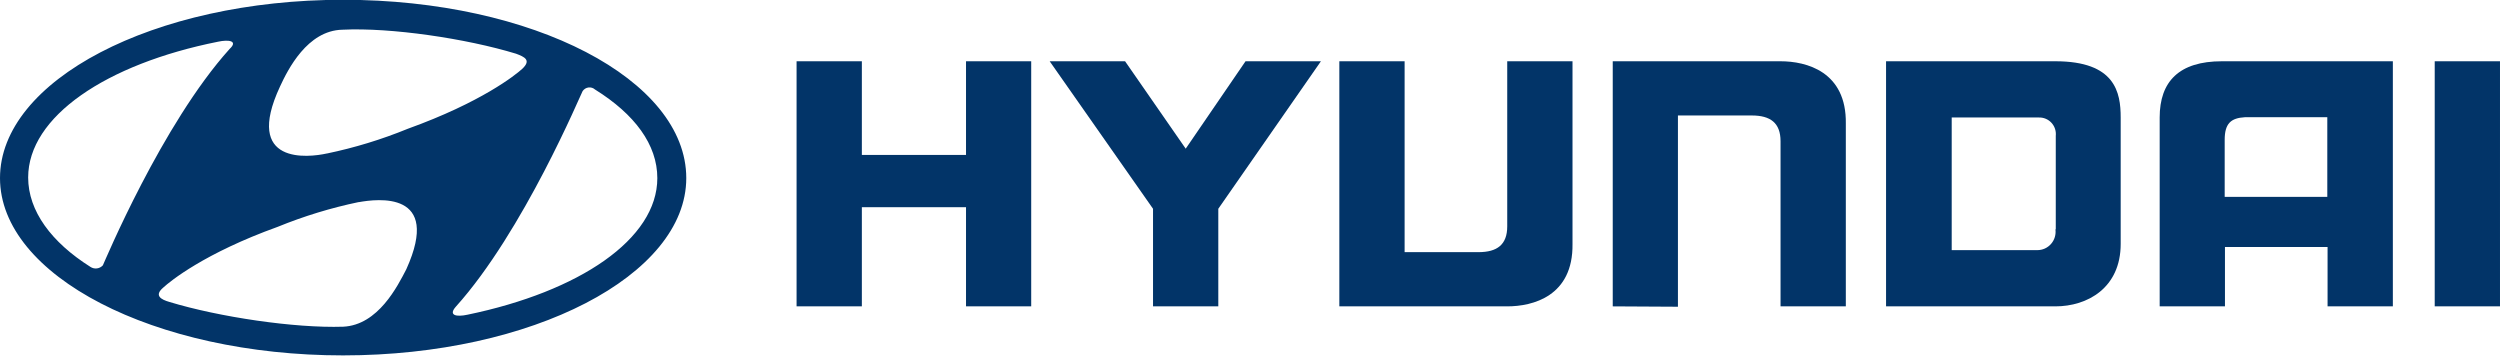
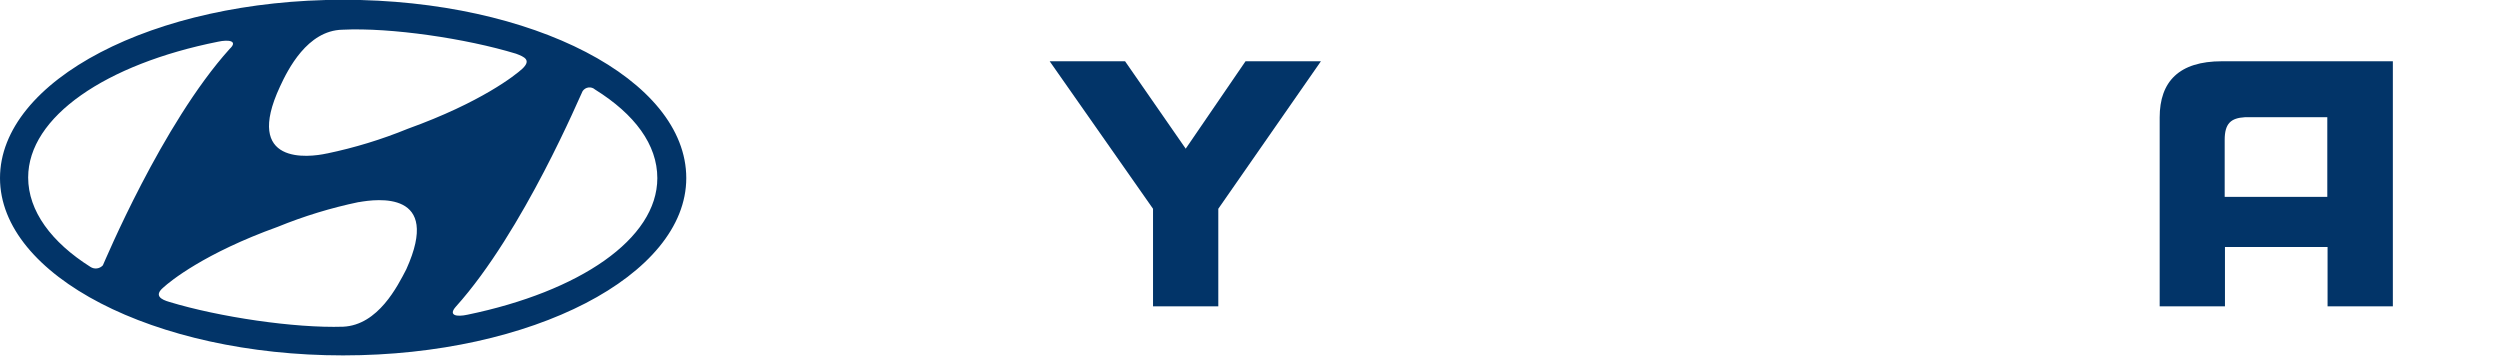
<svg xmlns="http://www.w3.org/2000/svg" width="636" height="91" viewBox="0 0 636 91" fill="none">
  <g clip-path="url(#clip0_699_66)">
-     <path fill-rule="evenodd" clip-rule="evenodd" d="M202.648 77.939V15.586H219.256V39.412H245.754V15.586H262.339V77.939H245.754V52.713H219.256V77.939H202.648Z" fill="#023468" />
    <path fill-rule="evenodd" clip-rule="evenodd" d="M267.039 15.586L293.329 53.11V77.939H309.937V53.11L336.041 15.586H316.862L301.644 37.825L286.218 15.586H267.039Z" fill="#023468" />
-     <path fill-rule="evenodd" clip-rule="evenodd" d="M340.727 15.586V77.939H383.439C389.948 77.939 400.232 75.349 400.046 62.047V15.586H383.439V57.59C383.439 62.257 380.868 64.147 376.119 64.147H357.334V15.586H340.727Z" fill="#023468" />
-     <path fill-rule="evenodd" clip-rule="evenodd" d="M410.281 77.939V15.586H452.97C459.502 15.586 469.787 18.176 469.578 31.477V77.939H452.97V35.935C452.97 31.267 450.399 29.377 445.651 29.377H426.866V78.032L410.281 77.939Z" fill="#023468" />
-     <path fill-rule="evenodd" clip-rule="evenodd" d="M635.998 77.939V15.586H619.391V77.939H635.998Z" fill="#023468" />
-     <path fill-rule="evenodd" clip-rule="evenodd" d="M522.895 15.586H479.812V77.939H522.895C531.002 77.939 539.503 73.272 539.503 62.047V29.891C539.503 23.52 538.136 15.586 522.895 15.586ZM522.895 58.29C522.992 58.957 522.945 59.638 522.756 60.285C522.567 60.931 522.241 61.529 521.801 62.037C521.361 62.545 520.816 62.951 520.206 63.227C519.595 63.502 518.932 63.641 518.263 63.634H496.513V29.891H518.657C519.258 29.867 519.857 29.974 520.413 30.205C520.97 30.435 521.47 30.784 521.881 31.227C522.292 31.669 522.604 32.196 522.795 32.771C522.986 33.346 523.052 33.955 522.988 34.558V58.407L522.895 58.29Z" fill="#023468" />
    <path fill-rule="evenodd" clip-rule="evenodd" d="M565.242 15.586C554.356 15.586 549.422 20.743 549.422 29.891V77.939H566.03V62.841H592.134V77.939H608.742V15.586H565.242ZM592.134 50.076H565.96V35.585C565.96 31.407 567.535 30.031 571.102 29.821H592.065V50.076H592.134Z" fill="#023468" />
  </g>
  <g clip-path="url(#clip1_699_66)">
    <path fill-rule="evenodd" clip-rule="evenodd" d="M174.588 45.302C174.588 70.043 135.391 90.412 87.287 90.412C39.184 90.412 0 70.098 0 45.302C0 20.507 38.997 -0.055 87.287 -0.055C135.578 -0.055 174.588 20.26 174.588 45.302ZM83.176 39.049C90.207 37.587 97.096 35.48 103.759 32.754C122.374 26.046 131.078 19.146 132.86 17.511C135.23 15.284 133.449 14.473 131.279 13.662C118.611 9.8 99.407 6.955 87.087 7.56C78.168 7.766 73.226 17.717 71.244 21.992C61.87 42.1 78.569 40.066 83.123 39.049H83.176ZM26.167 67.5C26.569 66.689 41.206 31.53 58.428 12.439C60.611 10.405 58.241 10.006 55.469 10.611C26.958 16.301 7.165 29.702 7.165 45.151C7.165 53.687 13.097 61.645 23.007 67.898C23.496 68.221 24.08 68.358 24.657 68.285C25.235 68.212 25.769 67.935 26.167 67.5ZM91.211 51.419C84.182 52.887 77.294 54.993 70.628 57.714C52.014 64.421 43.309 71.527 41.528 73.163C39.157 75.183 40.938 76.2 43.108 76.819C55.777 80.667 74.98 83.512 87.301 83.114C96.22 82.701 101.161 72.75 103.371 68.49C112.477 48.367 95.845 50.621 91.318 51.419H91.211ZM167.223 45.316C167.223 36.794 161.478 29.07 151.38 22.775C151.154 22.573 150.888 22.422 150.601 22.332C150.314 22.242 150.012 22.215 149.714 22.252C149.416 22.29 149.129 22.391 148.871 22.55C148.614 22.709 148.392 22.921 148.22 23.174C147.818 23.792 133.181 58.91 115.959 78.028C113.977 80.269 116.147 80.667 118.919 80.062C147.43 74.166 167.223 60.82 167.223 45.316Z" fill="#023468" />
  </g>
  <defs>
    <clipPath id="clip0_699_66">
      <rect width="108.338" height="15.588" fill="white" transform="translate(202.648 15.586) scale(4)" />
    </clipPath>
    <clipPath id="clip1_699_66">
      <rect width="43.647" height="22.603" fill="white" transform="scale(4)" />
    </clipPath>
  </defs>
</svg>